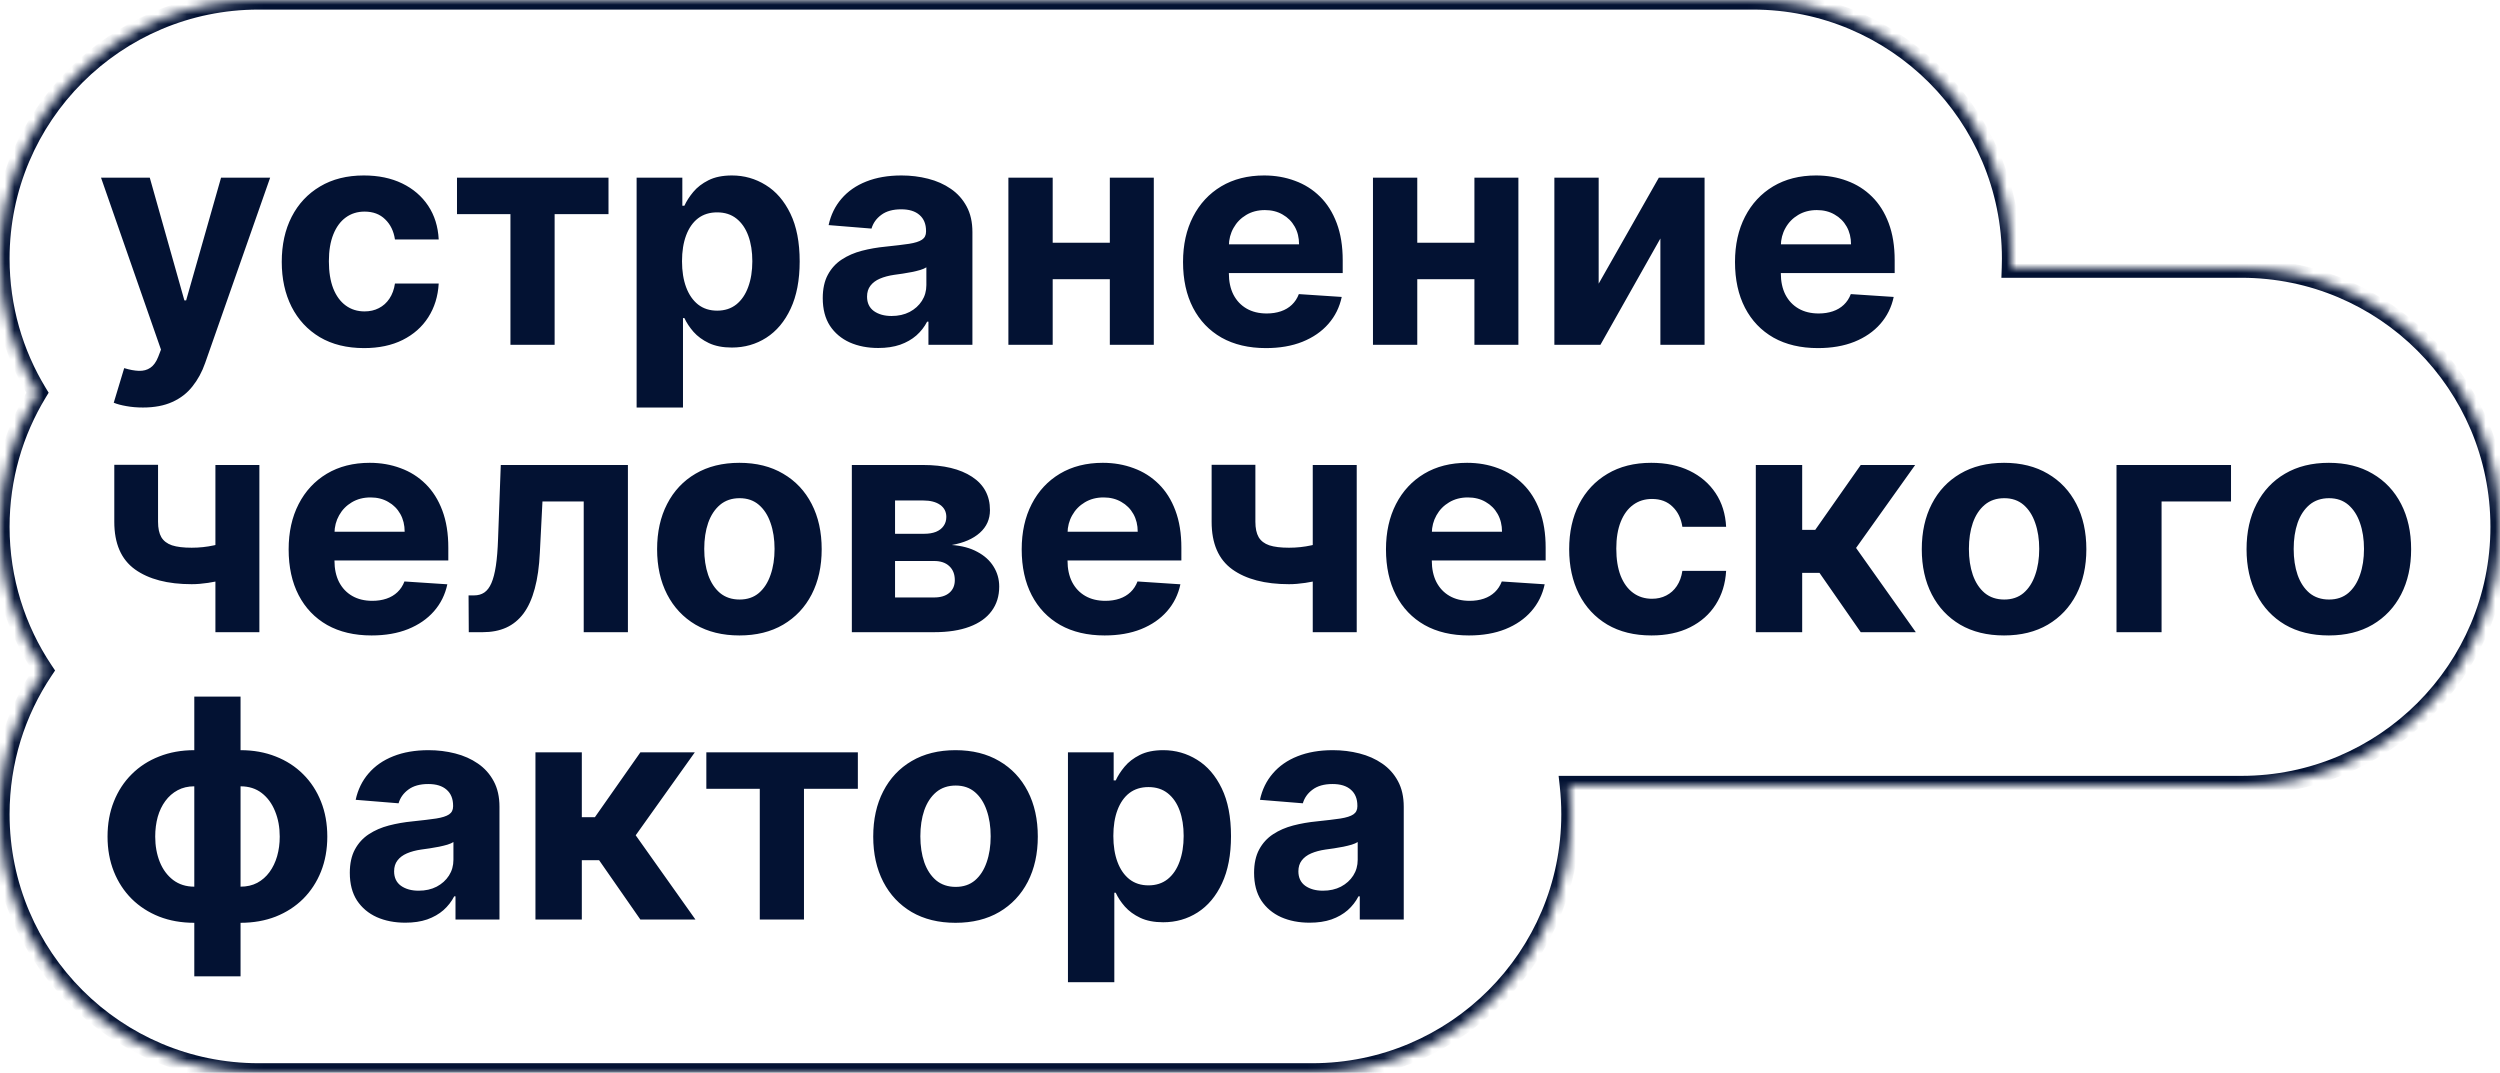
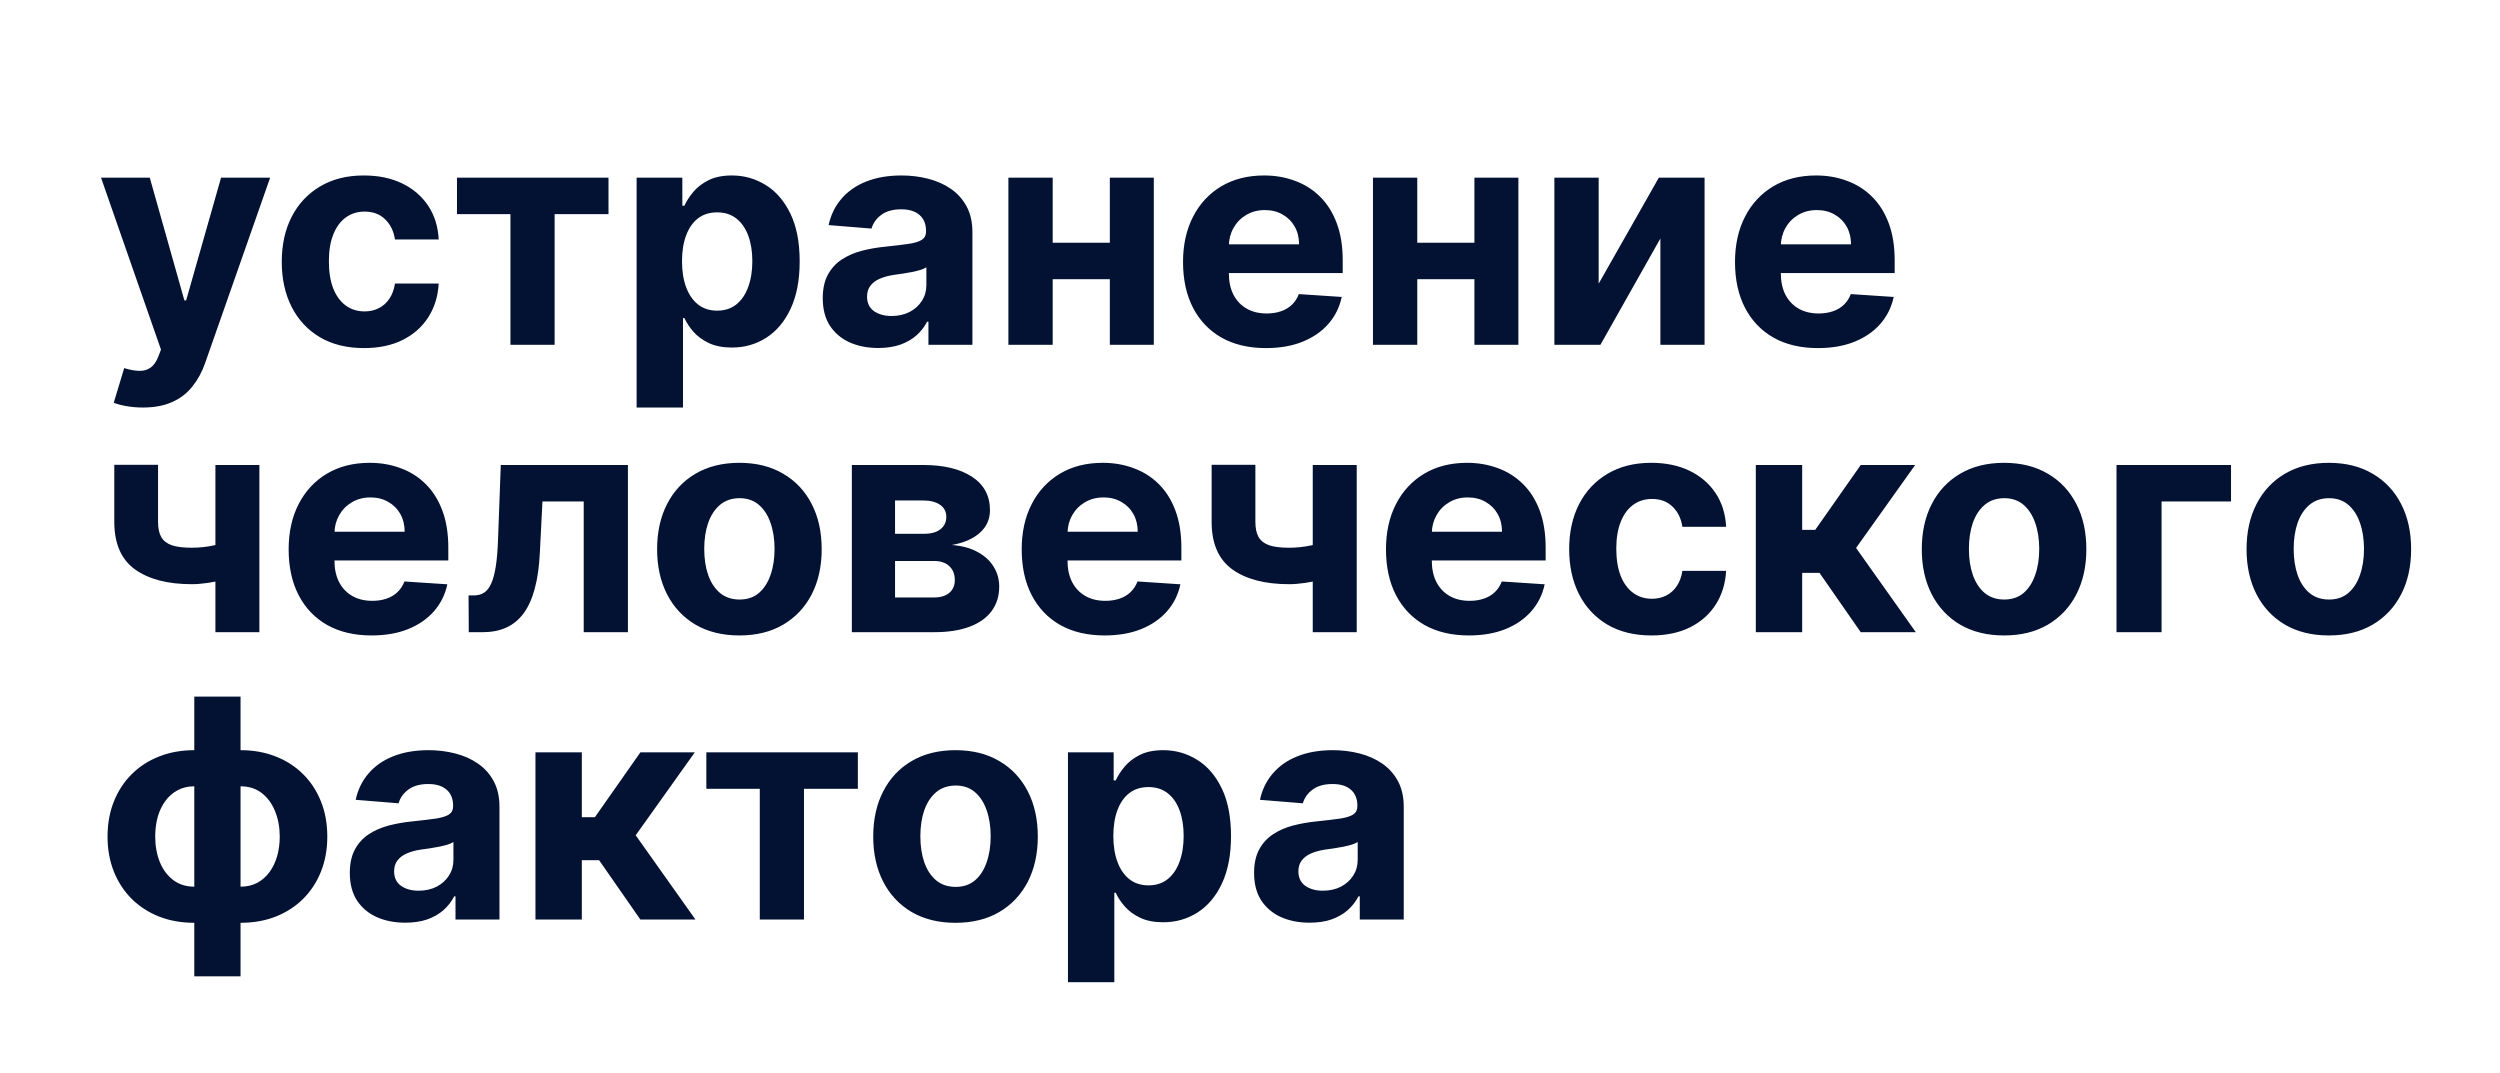
<svg xmlns="http://www.w3.org/2000/svg" width="261" height="112" viewBox="0 0 261 112" fill="none">
  <path d="M14.921 42.545C14.307 42.545 13.731 42.496 13.193 42.398C12.663 42.307 12.223 42.189 11.875 42.045L12.966 38.432C13.534 38.606 14.046 38.701 14.5 38.716C14.962 38.731 15.36 38.625 15.693 38.398C16.034 38.17 16.311 37.784 16.523 37.239L16.807 36.5L10.546 18.546H15.636L19.25 31.364H19.432L23.079 18.546H28.204L21.421 37.886C21.095 38.826 20.651 39.644 20.091 40.341C19.538 41.045 18.837 41.587 17.989 41.966C17.14 42.352 16.117 42.545 14.921 42.545ZM38.006 36.341C36.218 36.341 34.68 35.962 33.392 35.205C32.112 34.439 31.127 33.379 30.438 32.023C29.756 30.667 29.415 29.106 29.415 27.341C29.415 25.553 29.759 23.985 30.449 22.636C31.146 21.28 32.135 20.224 33.415 19.466C34.695 18.701 36.218 18.318 37.983 18.318C39.506 18.318 40.839 18.595 41.983 19.148C43.127 19.701 44.032 20.477 44.699 21.477C45.365 22.477 45.733 23.651 45.801 25H41.233C41.104 24.129 40.763 23.428 40.21 22.898C39.665 22.36 38.949 22.091 38.062 22.091C37.312 22.091 36.657 22.296 36.097 22.704C35.544 23.106 35.112 23.693 34.801 24.466C34.49 25.239 34.335 26.174 34.335 27.273C34.335 28.386 34.487 29.333 34.79 30.114C35.1 30.894 35.536 31.489 36.097 31.898C36.657 32.307 37.312 32.511 38.062 32.511C38.615 32.511 39.112 32.398 39.551 32.17C39.998 31.943 40.365 31.614 40.653 31.182C40.949 30.742 41.142 30.216 41.233 29.602H45.801C45.725 30.936 45.362 32.11 44.71 33.125C44.066 34.133 43.176 34.92 42.04 35.489C40.903 36.057 39.559 36.341 38.006 36.341ZM47.71 22.352V18.546H63.528V22.352H57.903V36H53.29V22.352H47.71ZM66.463 42.545V18.546H71.236V21.477H71.452C71.664 21.008 71.971 20.53 72.372 20.046C72.781 19.553 73.312 19.144 73.963 18.818C74.622 18.485 75.44 18.318 76.418 18.318C77.69 18.318 78.865 18.651 79.94 19.318C81.016 19.977 81.876 20.974 82.52 22.307C83.164 23.633 83.486 25.296 83.486 27.296C83.486 29.242 83.171 30.886 82.543 32.227C81.921 33.561 81.073 34.572 79.997 35.261C78.929 35.943 77.732 36.284 76.406 36.284C75.467 36.284 74.668 36.129 74.008 35.818C73.357 35.508 72.823 35.117 72.406 34.648C71.99 34.17 71.671 33.689 71.452 33.205H71.304V42.545H66.463ZM71.202 27.273C71.202 28.311 71.346 29.216 71.633 29.989C71.921 30.761 72.338 31.364 72.883 31.796C73.429 32.22 74.092 32.432 74.872 32.432C75.66 32.432 76.327 32.216 76.872 31.784C77.418 31.345 77.831 30.739 78.111 29.966C78.399 29.186 78.543 28.288 78.543 27.273C78.543 26.265 78.403 25.379 78.122 24.614C77.842 23.849 77.429 23.25 76.883 22.818C76.338 22.386 75.668 22.171 74.872 22.171C74.084 22.171 73.418 22.379 72.872 22.796C72.334 23.212 71.921 23.803 71.633 24.568C71.346 25.333 71.202 26.235 71.202 27.273ZM91.69 36.33C90.577 36.33 89.584 36.136 88.713 35.75C87.842 35.356 87.153 34.776 86.645 34.011C86.145 33.239 85.895 32.276 85.895 31.125C85.895 30.155 86.073 29.341 86.429 28.682C86.785 28.023 87.27 27.492 87.883 27.091C88.497 26.689 89.194 26.386 89.974 26.182C90.762 25.977 91.588 25.833 92.452 25.75C93.467 25.644 94.285 25.546 94.906 25.454C95.528 25.356 95.978 25.212 96.258 25.023C96.539 24.833 96.679 24.553 96.679 24.182V24.114C96.679 23.394 96.452 22.837 95.997 22.443C95.55 22.049 94.914 21.852 94.088 21.852C93.217 21.852 92.524 22.046 92.008 22.432C91.493 22.811 91.153 23.288 90.986 23.864L86.508 23.5C86.736 22.439 87.183 21.523 87.849 20.75C88.516 19.97 89.376 19.371 90.429 18.954C91.49 18.53 92.717 18.318 94.111 18.318C95.081 18.318 96.008 18.432 96.895 18.659C97.789 18.886 98.581 19.239 99.27 19.716C99.967 20.193 100.516 20.807 100.918 21.557C101.319 22.299 101.52 23.189 101.52 24.227V36H96.929V33.58H96.793C96.512 34.125 96.137 34.606 95.668 35.023C95.198 35.432 94.633 35.754 93.974 35.989C93.315 36.216 92.554 36.33 91.69 36.33ZM93.077 32.989C93.789 32.989 94.418 32.849 94.963 32.568C95.508 32.28 95.937 31.894 96.247 31.409C96.558 30.924 96.713 30.375 96.713 29.761V27.909C96.562 28.008 96.353 28.099 96.088 28.182C95.831 28.258 95.539 28.329 95.213 28.398C94.887 28.458 94.562 28.515 94.236 28.568C93.91 28.614 93.615 28.655 93.349 28.693C92.781 28.776 92.285 28.909 91.861 29.091C91.437 29.273 91.107 29.519 90.872 29.829C90.637 30.133 90.52 30.511 90.52 30.966C90.52 31.625 90.758 32.129 91.236 32.477C91.721 32.818 92.334 32.989 93.077 32.989ZM117.423 25.341V29.148H108.31V25.341H117.423ZM109.901 18.546V36H105.276V18.546H109.901ZM120.457 18.546V36H115.866V18.546H120.457ZM132.168 36.341C130.372 36.341 128.827 35.977 127.531 35.25C126.243 34.515 125.251 33.477 124.554 32.136C123.857 30.788 123.509 29.193 123.509 27.352C123.509 25.557 123.857 23.981 124.554 22.625C125.251 21.269 126.232 20.212 127.497 19.454C128.77 18.697 130.262 18.318 131.974 18.318C133.126 18.318 134.198 18.504 135.19 18.875C136.19 19.239 137.062 19.788 137.804 20.523C138.554 21.258 139.137 22.182 139.554 23.296C139.971 24.401 140.179 25.697 140.179 27.182V28.511H125.44V25.511H135.622C135.622 24.814 135.471 24.197 135.168 23.659C134.865 23.121 134.444 22.701 133.906 22.398C133.376 22.087 132.759 21.932 132.054 21.932C131.319 21.932 130.668 22.102 130.099 22.443C129.539 22.776 129.099 23.227 128.781 23.796C128.463 24.356 128.3 24.981 128.293 25.671V28.523C128.293 29.386 128.452 30.133 128.77 30.761C129.096 31.39 129.554 31.875 130.145 32.216C130.736 32.557 131.437 32.727 132.247 32.727C132.785 32.727 133.277 32.651 133.724 32.5C134.171 32.349 134.554 32.121 134.872 31.818C135.19 31.515 135.433 31.144 135.599 30.704L140.077 31C139.849 32.076 139.384 33.015 138.679 33.818C137.982 34.614 137.08 35.235 135.974 35.682C134.876 36.121 133.607 36.341 132.168 36.341ZM155.486 25.341V29.148H146.372V25.341H155.486ZM147.963 18.546V36H143.338V18.546H147.963ZM158.52 18.546V36H153.929V18.546H158.52ZM166.901 29.614L173.185 18.546H177.957V36H173.344V24.898L167.082 36H162.276V18.546H166.901V29.614ZM189.793 36.341C187.997 36.341 186.452 35.977 185.156 35.25C183.868 34.515 182.876 33.477 182.179 32.136C181.482 30.788 181.134 29.193 181.134 27.352C181.134 25.557 181.482 23.981 182.179 22.625C182.876 21.269 183.857 20.212 185.122 19.454C186.395 18.697 187.887 18.318 189.599 18.318C190.751 18.318 191.823 18.504 192.815 18.875C193.815 19.239 194.687 19.788 195.429 20.523C196.179 21.258 196.762 22.182 197.179 23.296C197.596 24.401 197.804 25.697 197.804 27.182V28.511H183.065V25.511H193.247C193.247 24.814 193.096 24.197 192.793 23.659C192.49 23.121 192.069 22.701 191.531 22.398C191.001 22.087 190.384 21.932 189.679 21.932C188.944 21.932 188.293 22.102 187.724 22.443C187.164 22.776 186.724 23.227 186.406 23.796C186.088 24.356 185.925 24.981 185.918 25.671V28.523C185.918 29.386 186.077 30.133 186.395 30.761C186.721 31.39 187.179 31.875 187.77 32.216C188.361 32.557 189.062 32.727 189.872 32.727C190.41 32.727 190.902 32.651 191.349 32.5C191.796 32.349 192.179 32.121 192.497 31.818C192.815 31.515 193.058 31.144 193.224 30.704L197.702 31C197.474 32.076 197.009 33.015 196.304 33.818C195.607 34.614 194.705 35.235 193.599 35.682C192.501 36.121 191.232 36.341 189.793 36.341Z" fill="#031233" />
  <path d="M27.079 48.545V66H22.489V48.545H27.079ZM24.841 56.205V60.023C24.47 60.189 24.008 60.349 23.454 60.5C22.901 60.644 22.322 60.761 21.716 60.852C21.11 60.943 20.542 60.989 20.011 60.989C17.504 60.989 15.53 60.474 14.091 59.443C12.652 58.405 11.932 56.75 11.932 54.477V48.523H16.5V54.477C16.5 55.151 16.614 55.686 16.841 56.08C17.076 56.474 17.447 56.758 17.954 56.932C18.47 57.099 19.155 57.182 20.011 57.182C20.807 57.182 21.587 57.099 22.352 56.932C23.117 56.765 23.947 56.523 24.841 56.205ZM38.793 66.341C36.997 66.341 35.452 65.977 34.156 65.25C32.868 64.515 31.876 63.477 31.179 62.136C30.482 60.788 30.134 59.193 30.134 57.352C30.134 55.557 30.482 53.981 31.179 52.625C31.876 51.269 32.857 50.212 34.122 49.455C35.395 48.697 36.887 48.318 38.599 48.318C39.751 48.318 40.823 48.504 41.815 48.875C42.815 49.239 43.687 49.788 44.429 50.523C45.179 51.258 45.762 52.182 46.179 53.295C46.596 54.401 46.804 55.697 46.804 57.182V58.511H32.065V55.511H42.247C42.247 54.814 42.096 54.197 41.793 53.659C41.49 53.121 41.069 52.701 40.531 52.398C40.001 52.087 39.383 51.932 38.679 51.932C37.944 51.932 37.293 52.102 36.724 52.443C36.164 52.776 35.724 53.227 35.406 53.795C35.088 54.356 34.925 54.981 34.918 55.67V58.523C34.918 59.386 35.077 60.133 35.395 60.761C35.721 61.39 36.179 61.875 36.77 62.216C37.361 62.557 38.062 62.727 38.872 62.727C39.41 62.727 39.903 62.651 40.349 62.5C40.796 62.349 41.179 62.121 41.497 61.818C41.815 61.515 42.058 61.144 42.224 60.705L46.702 61C46.474 62.076 46.008 63.015 45.304 63.818C44.607 64.614 43.706 65.235 42.599 65.682C41.501 66.121 40.232 66.341 38.793 66.341ZM48.94 66L48.918 62.159H49.497C49.906 62.159 50.258 62.061 50.554 61.864C50.857 61.659 51.107 61.33 51.304 60.875C51.501 60.42 51.656 59.818 51.77 59.068C51.883 58.311 51.959 57.379 51.997 56.273L52.281 48.545H65.554V66H60.94V52.352H56.633L56.361 57.682C56.293 59.144 56.115 60.401 55.827 61.455C55.546 62.508 55.156 63.371 54.656 64.046C54.156 64.712 53.554 65.204 52.849 65.523C52.145 65.841 51.327 66 50.395 66H48.94ZM77.193 66.341C75.428 66.341 73.901 65.966 72.614 65.216C71.333 64.458 70.345 63.405 69.648 62.057C68.951 60.701 68.602 59.129 68.602 57.341C68.602 55.538 68.951 53.962 69.648 52.614C70.345 51.258 71.333 50.205 72.614 49.455C73.901 48.697 75.428 48.318 77.193 48.318C78.958 48.318 80.481 48.697 81.761 49.455C83.049 50.205 84.042 51.258 84.739 52.614C85.436 53.962 85.784 55.538 85.784 57.341C85.784 59.129 85.436 60.701 84.739 62.057C84.042 63.405 83.049 64.458 81.761 65.216C80.481 65.966 78.958 66.341 77.193 66.341ZM77.216 62.591C78.019 62.591 78.689 62.364 79.227 61.909C79.765 61.447 80.171 60.818 80.443 60.023C80.724 59.227 80.864 58.322 80.864 57.307C80.864 56.292 80.724 55.386 80.443 54.591C80.171 53.795 79.765 53.167 79.227 52.705C78.689 52.242 78.019 52.011 77.216 52.011C76.405 52.011 75.724 52.242 75.171 52.705C74.625 53.167 74.212 53.795 73.932 54.591C73.659 55.386 73.523 56.292 73.523 57.307C73.523 58.322 73.659 59.227 73.932 60.023C74.212 60.818 74.625 61.447 75.171 61.909C75.724 62.364 76.405 62.591 77.216 62.591ZM88.932 66V48.545H96.375C98.526 48.545 100.227 48.955 101.477 49.773C102.727 50.591 103.352 51.754 103.352 53.261C103.352 54.208 103 54.996 102.295 55.625C101.591 56.254 100.614 56.678 99.364 56.898C100.409 56.974 101.299 57.212 102.034 57.614C102.777 58.008 103.341 58.519 103.727 59.148C104.121 59.776 104.318 60.474 104.318 61.239C104.318 62.231 104.053 63.083 103.523 63.795C103 64.508 102.231 65.053 101.216 65.432C100.208 65.811 98.977 66 97.523 66H88.932ZM93.443 62.375H97.523C98.197 62.375 98.724 62.216 99.102 61.898C99.489 61.572 99.682 61.129 99.682 60.568C99.682 59.947 99.489 59.458 99.102 59.102C98.724 58.746 98.197 58.568 97.523 58.568H93.443V62.375ZM93.443 55.727H96.477C96.962 55.727 97.375 55.659 97.716 55.523C98.064 55.379 98.329 55.174 98.511 54.909C98.701 54.644 98.796 54.33 98.796 53.966C98.796 53.428 98.579 53.008 98.148 52.705C97.716 52.401 97.125 52.25 96.375 52.25H93.443V55.727ZM115.324 66.341C113.528 66.341 111.983 65.977 110.688 65.25C109.4 64.515 108.407 63.477 107.71 62.136C107.013 60.788 106.665 59.193 106.665 57.352C106.665 55.557 107.013 53.981 107.71 52.625C108.407 51.269 109.388 50.212 110.653 49.455C111.926 48.697 113.419 48.318 115.131 48.318C116.282 48.318 117.354 48.504 118.347 48.875C119.347 49.239 120.218 49.788 120.96 50.523C121.71 51.258 122.294 52.182 122.71 53.295C123.127 54.401 123.335 55.697 123.335 57.182V58.511H108.597V55.511H118.778C118.778 54.814 118.627 54.197 118.324 53.659C118.021 53.121 117.6 52.701 117.062 52.398C116.532 52.087 115.915 51.932 115.21 51.932C114.475 51.932 113.824 52.102 113.256 52.443C112.695 52.776 112.256 53.227 111.938 53.795C111.619 54.356 111.456 54.981 111.449 55.67V58.523C111.449 59.386 111.608 60.133 111.926 60.761C112.252 61.39 112.71 61.875 113.301 62.216C113.892 62.557 114.593 62.727 115.403 62.727C115.941 62.727 116.434 62.651 116.881 62.5C117.328 62.349 117.71 62.121 118.028 61.818C118.347 61.515 118.589 61.144 118.756 60.705L123.233 61C123.006 62.076 122.54 63.015 121.835 63.818C121.138 64.614 120.237 65.235 119.131 65.682C118.032 66.121 116.763 66.341 115.324 66.341ZM141.642 48.545V66H137.051V48.545H141.642ZM139.403 56.205V60.023C139.032 60.189 138.57 60.349 138.017 60.5C137.464 60.644 136.884 60.761 136.278 60.852C135.672 60.943 135.104 60.989 134.574 60.989C132.066 60.989 130.093 60.474 128.653 59.443C127.214 58.405 126.494 56.75 126.494 54.477V48.523H131.062V54.477C131.062 55.151 131.176 55.686 131.403 56.08C131.638 56.474 132.009 56.758 132.517 56.932C133.032 57.099 133.718 57.182 134.574 57.182C135.369 57.182 136.15 57.099 136.915 56.932C137.68 56.765 138.509 56.523 139.403 56.205ZM153.355 66.341C151.56 66.341 150.014 65.977 148.719 65.25C147.431 64.515 146.438 63.477 145.741 62.136C145.045 60.788 144.696 59.193 144.696 57.352C144.696 55.557 145.045 53.981 145.741 52.625C146.438 51.269 147.42 50.212 148.685 49.455C149.957 48.697 151.45 48.318 153.162 48.318C154.313 48.318 155.385 48.504 156.378 48.875C157.378 49.239 158.249 49.788 158.991 50.523C159.741 51.258 160.325 52.182 160.741 53.295C161.158 54.401 161.366 55.697 161.366 57.182V58.511H146.628V55.511H156.81C156.81 54.814 156.658 54.197 156.355 53.659C156.052 53.121 155.632 52.701 155.094 52.398C154.563 52.087 153.946 51.932 153.241 51.932C152.507 51.932 151.855 52.102 151.287 52.443C150.726 52.776 150.287 53.227 149.969 53.795C149.651 54.356 149.488 54.981 149.48 55.67V58.523C149.48 59.386 149.639 60.133 149.957 60.761C150.283 61.39 150.741 61.875 151.332 62.216C151.923 62.557 152.624 62.727 153.435 62.727C153.973 62.727 154.465 62.651 154.912 62.5C155.359 62.349 155.741 62.121 156.06 61.818C156.378 61.515 156.62 61.144 156.787 60.705L161.264 61C161.037 62.076 160.571 63.015 159.866 63.818C159.17 64.614 158.268 65.235 157.162 65.682C156.063 66.121 154.795 66.341 153.355 66.341ZM172.412 66.341C170.624 66.341 169.086 65.962 167.798 65.204C166.518 64.439 165.533 63.379 164.844 62.023C164.162 60.667 163.821 59.106 163.821 57.341C163.821 55.553 164.166 53.985 164.855 52.636C165.552 51.28 166.541 50.224 167.821 49.466C169.101 48.701 170.624 48.318 172.389 48.318C173.912 48.318 175.245 48.595 176.389 49.148C177.533 49.701 178.438 50.477 179.105 51.477C179.772 52.477 180.139 53.651 180.207 55H175.639C175.51 54.129 175.17 53.428 174.616 52.898C174.071 52.36 173.355 52.091 172.469 52.091C171.719 52.091 171.063 52.295 170.503 52.705C169.95 53.106 169.518 53.693 169.207 54.466C168.897 55.239 168.741 56.174 168.741 57.273C168.741 58.386 168.893 59.333 169.196 60.114C169.507 60.894 169.942 61.489 170.503 61.898C171.063 62.307 171.719 62.511 172.469 62.511C173.022 62.511 173.518 62.398 173.957 62.17C174.404 61.943 174.772 61.614 175.06 61.182C175.355 60.742 175.548 60.216 175.639 59.602H180.207C180.132 60.936 179.768 62.11 179.116 63.125C178.473 64.133 177.582 64.921 176.446 65.489C175.31 66.057 173.965 66.341 172.412 66.341ZM183.307 66V48.545H188.148V55.318H189.511L194.261 48.545H199.943L193.773 57.205L200.011 66H194.261L189.955 59.807H188.148V66H183.307ZM209.224 66.341C207.459 66.341 205.933 65.966 204.645 65.216C203.365 64.458 202.376 63.405 201.679 62.057C200.982 60.701 200.634 59.129 200.634 57.341C200.634 55.538 200.982 53.962 201.679 52.614C202.376 51.258 203.365 50.205 204.645 49.455C205.933 48.697 207.459 48.318 209.224 48.318C210.99 48.318 212.512 48.697 213.793 49.455C215.08 50.205 216.073 51.258 216.77 52.614C217.467 53.962 217.815 55.538 217.815 57.341C217.815 59.129 217.467 60.701 216.77 62.057C216.073 63.405 215.08 64.458 213.793 65.216C212.512 65.966 210.99 66.341 209.224 66.341ZM209.247 62.591C210.05 62.591 210.721 62.364 211.259 61.909C211.796 61.447 212.202 60.818 212.474 60.023C212.755 59.227 212.895 58.322 212.895 57.307C212.895 56.292 212.755 55.386 212.474 54.591C212.202 53.795 211.796 53.167 211.259 52.705C210.721 52.242 210.05 52.011 209.247 52.011C208.437 52.011 207.755 52.242 207.202 52.705C206.656 53.167 206.243 53.795 205.963 54.591C205.69 55.386 205.554 56.292 205.554 57.307C205.554 58.322 205.69 59.227 205.963 60.023C206.243 60.818 206.656 61.447 207.202 61.909C207.755 62.364 208.437 62.591 209.247 62.591ZM232.918 48.545V52.352H225.668V66H220.963V48.545H232.918ZM243.131 66.341C241.366 66.341 239.839 65.966 238.551 65.216C237.271 64.458 236.282 63.405 235.585 62.057C234.888 60.701 234.54 59.129 234.54 57.341C234.54 55.538 234.888 53.962 235.585 52.614C236.282 51.258 237.271 50.205 238.551 49.455C239.839 48.697 241.366 48.318 243.131 48.318C244.896 48.318 246.419 48.697 247.699 49.455C248.987 50.205 249.979 51.258 250.676 52.614C251.373 53.962 251.722 55.538 251.722 57.341C251.722 59.129 251.373 60.701 250.676 62.057C249.979 63.405 248.987 64.458 247.699 65.216C246.419 65.966 244.896 66.341 243.131 66.341ZM243.153 62.591C243.956 62.591 244.627 62.364 245.165 61.909C245.703 61.447 246.108 60.818 246.381 60.023C246.661 59.227 246.801 58.322 246.801 57.307C246.801 56.292 246.661 55.386 246.381 54.591C246.108 53.795 245.703 53.167 245.165 52.705C244.627 52.242 243.956 52.011 243.153 52.011C242.343 52.011 241.661 52.242 241.108 52.705C240.563 53.167 240.15 53.795 239.869 54.591C239.597 55.386 239.46 56.292 239.46 57.307C239.46 58.322 239.597 59.227 239.869 60.023C240.15 60.818 240.563 61.447 241.108 61.909C241.661 62.364 242.343 62.591 243.153 62.591Z" fill="#031233" />
  <path d="M20.284 101.932V72.727H25.114V101.932H20.284ZM20.284 96.341C18.943 96.341 17.72 96.125 16.614 95.693C15.508 95.254 14.553 94.636 13.75 93.841C12.947 93.038 12.326 92.087 11.886 90.989C11.447 89.883 11.227 88.667 11.227 87.341C11.227 86 11.447 84.78 11.886 83.682C12.326 82.576 12.947 81.625 13.75 80.829C14.553 80.026 15.508 79.409 16.614 78.977C17.72 78.538 18.943 78.318 20.284 78.318H21.182V96.341H20.284ZM20.284 92.568H20.818V82.091H20.284C19.633 82.091 19.053 82.227 18.546 82.5C18.038 82.773 17.61 83.148 17.261 83.625C16.913 84.095 16.648 84.648 16.466 85.284C16.292 85.921 16.204 86.606 16.204 87.341C16.204 88.311 16.364 89.193 16.682 89.989C17 90.776 17.466 91.405 18.079 91.875C18.693 92.337 19.428 92.568 20.284 92.568ZM25.114 96.341H24.216V78.318H25.114C26.454 78.318 27.678 78.538 28.784 78.977C29.89 79.409 30.845 80.026 31.648 80.829C32.451 81.625 33.072 82.576 33.511 83.682C33.951 84.78 34.17 86 34.17 87.341C34.17 88.667 33.951 89.883 33.511 90.989C33.072 92.087 32.451 93.038 31.648 93.841C30.845 94.636 29.89 95.254 28.784 95.693C27.678 96.125 26.454 96.341 25.114 96.341ZM25.114 92.568C25.765 92.568 26.345 92.436 26.852 92.171C27.36 91.898 27.788 91.523 28.136 91.046C28.485 90.568 28.75 90.015 28.932 89.386C29.114 88.75 29.204 88.068 29.204 87.341C29.204 86.364 29.042 85.481 28.716 84.693C28.398 83.898 27.936 83.265 27.329 82.796C26.724 82.326 25.985 82.091 25.114 82.091H24.579V92.568H25.114ZM42.315 96.329C41.202 96.329 40.209 96.136 39.338 95.75C38.467 95.356 37.778 94.776 37.27 94.011C36.77 93.239 36.52 92.276 36.52 91.125C36.52 90.155 36.698 89.341 37.054 88.682C37.41 88.023 37.895 87.492 38.508 87.091C39.122 86.689 39.819 86.386 40.599 86.182C41.387 85.977 42.213 85.833 43.077 85.75C44.092 85.644 44.91 85.546 45.531 85.454C46.153 85.356 46.603 85.212 46.883 85.023C47.164 84.833 47.304 84.553 47.304 84.182V84.114C47.304 83.394 47.077 82.837 46.622 82.443C46.175 82.049 45.539 81.852 44.713 81.852C43.842 81.852 43.149 82.046 42.633 82.432C42.118 82.811 41.778 83.288 41.611 83.864L37.133 83.5C37.361 82.439 37.808 81.523 38.474 80.75C39.141 79.97 40.001 79.371 41.054 78.954C42.115 78.53 43.342 78.318 44.736 78.318C45.706 78.318 46.633 78.432 47.52 78.659C48.414 78.886 49.206 79.239 49.895 79.716C50.592 80.193 51.141 80.807 51.543 81.557C51.944 82.299 52.145 83.189 52.145 84.227V96H47.554V93.579H47.418C47.137 94.125 46.762 94.606 46.293 95.023C45.823 95.432 45.258 95.754 44.599 95.989C43.94 96.216 43.179 96.329 42.315 96.329ZM43.702 92.989C44.414 92.989 45.043 92.849 45.588 92.568C46.133 92.28 46.562 91.894 46.872 91.409C47.183 90.924 47.338 90.375 47.338 89.761V87.909C47.187 88.008 46.978 88.099 46.713 88.182C46.456 88.258 46.164 88.329 45.838 88.398C45.512 88.458 45.187 88.515 44.861 88.568C44.535 88.614 44.24 88.655 43.974 88.693C43.406 88.776 42.91 88.909 42.486 89.091C42.062 89.273 41.732 89.519 41.497 89.829C41.262 90.133 41.145 90.511 41.145 90.966C41.145 91.625 41.383 92.129 41.861 92.477C42.346 92.818 42.959 92.989 43.702 92.989ZM55.901 96V78.546H60.742V85.318H62.105L66.855 78.546H72.537L66.367 87.204L72.605 96H66.855L62.548 89.807H60.742V96H55.901ZM73.742 82.352V78.546H89.56V82.352H83.935V96H79.321V82.352H73.742ZM99.756 96.341C97.99 96.341 96.464 95.966 95.176 95.216C93.896 94.458 92.907 93.405 92.21 92.057C91.513 90.701 91.165 89.129 91.165 87.341C91.165 85.538 91.513 83.962 92.21 82.614C92.907 81.258 93.896 80.204 95.176 79.454C96.464 78.697 97.99 78.318 99.756 78.318C101.521 78.318 103.044 78.697 104.324 79.454C105.612 80.204 106.604 81.258 107.301 82.614C107.998 83.962 108.347 85.538 108.347 87.341C108.347 89.129 107.998 90.701 107.301 92.057C106.604 93.405 105.612 94.458 104.324 95.216C103.044 95.966 101.521 96.341 99.756 96.341ZM99.778 92.591C100.581 92.591 101.252 92.364 101.79 91.909C102.328 91.447 102.733 90.818 103.006 90.023C103.286 89.227 103.426 88.322 103.426 87.307C103.426 86.292 103.286 85.386 103.006 84.591C102.733 83.796 102.328 83.167 101.79 82.704C101.252 82.242 100.581 82.011 99.778 82.011C98.968 82.011 98.286 82.242 97.733 82.704C97.188 83.167 96.775 83.796 96.494 84.591C96.222 85.386 96.085 86.292 96.085 87.307C96.085 88.322 96.222 89.227 96.494 90.023C96.775 90.818 97.188 91.447 97.733 91.909C98.286 92.364 98.968 92.591 99.778 92.591ZM111.494 102.545V78.546H116.267V81.477H116.483C116.695 81.008 117.002 80.53 117.403 80.046C117.813 79.553 118.343 79.144 118.994 78.818C119.653 78.485 120.472 78.318 121.449 78.318C122.722 78.318 123.896 78.651 124.972 79.318C126.047 79.977 126.907 80.974 127.551 82.307C128.195 83.633 128.517 85.296 128.517 87.296C128.517 89.242 128.203 90.886 127.574 92.227C126.953 93.561 126.104 94.572 125.028 95.261C123.96 95.943 122.763 96.284 121.438 96.284C120.498 96.284 119.699 96.129 119.04 95.818C118.388 95.508 117.854 95.117 117.438 94.648C117.021 94.171 116.703 93.689 116.483 93.204H116.335V102.545H111.494ZM116.233 87.273C116.233 88.311 116.377 89.216 116.665 89.989C116.953 90.761 117.369 91.364 117.915 91.796C118.46 92.22 119.123 92.432 119.903 92.432C120.691 92.432 121.358 92.216 121.903 91.784C122.449 91.345 122.862 90.739 123.142 89.966C123.43 89.186 123.574 88.288 123.574 87.273C123.574 86.265 123.434 85.379 123.153 84.614C122.873 83.849 122.46 83.25 121.915 82.818C121.369 82.386 120.699 82.171 119.903 82.171C119.116 82.171 118.449 82.379 117.903 82.796C117.366 83.212 116.953 83.803 116.665 84.568C116.377 85.333 116.233 86.235 116.233 87.273ZM136.722 96.329C135.608 96.329 134.616 96.136 133.744 95.75C132.873 95.356 132.184 94.776 131.676 94.011C131.176 93.239 130.926 92.276 130.926 91.125C130.926 90.155 131.104 89.341 131.46 88.682C131.816 88.023 132.301 87.492 132.915 87.091C133.528 86.689 134.225 86.386 135.006 86.182C135.794 85.977 136.619 85.833 137.483 85.75C138.498 85.644 139.316 85.546 139.938 85.454C140.559 85.356 141.009 85.212 141.29 85.023C141.57 84.833 141.71 84.553 141.71 84.182V84.114C141.71 83.394 141.483 82.837 141.028 82.443C140.581 82.049 139.945 81.852 139.119 81.852C138.248 81.852 137.555 82.046 137.04 82.432C136.525 82.811 136.184 83.288 136.017 83.864L131.54 83.5C131.767 82.439 132.214 81.523 132.881 80.75C133.547 79.97 134.407 79.371 135.46 78.954C136.521 78.53 137.748 78.318 139.142 78.318C140.112 78.318 141.04 78.432 141.926 78.659C142.82 78.886 143.612 79.239 144.301 79.716C144.998 80.193 145.547 80.807 145.949 81.557C146.35 82.299 146.551 83.189 146.551 84.227V96H141.96V93.579H141.824C141.544 94.125 141.169 94.606 140.699 95.023C140.229 95.432 139.665 95.754 139.006 95.989C138.347 96.216 137.585 96.329 136.722 96.329ZM138.108 92.989C138.82 92.989 139.449 92.849 139.994 92.568C140.54 92.28 140.968 91.894 141.278 91.409C141.589 90.924 141.744 90.375 141.744 89.761V87.909C141.593 88.008 141.384 88.099 141.119 88.182C140.862 88.258 140.57 88.329 140.244 88.398C139.919 88.458 139.593 88.515 139.267 88.568C138.941 88.614 138.646 88.655 138.381 88.693C137.813 88.776 137.316 88.909 136.892 89.091C136.468 89.273 136.138 89.519 135.903 89.829C135.669 90.133 135.551 90.511 135.551 90.966C135.551 91.625 135.79 92.129 136.267 92.477C136.752 92.818 137.366 92.989 138.108 92.989Z" fill="#031233" />
  <mask id="path-4-inside-1_1097_377" fill="white">
-     <path fill-rule="evenodd" clip-rule="evenodd" d="M0 27C0 12.088 12.088 0 27 0H183C197.912 0 210 12.088 210 27C210 27.335 209.994 27.668 209.982 28H234C248.912 28 261 40.088 261 55C261 69.912 248.912 82 234 82H163.835C163.944 82.985 164 83.986 164 85C164 99.912 151.912 112 137 112H27C12.088 112 0 99.912 0 85C0 79.45 1.675 74.29 4.547 70C1.675 65.71 0 60.55 0 55C0 49.874 1.428 45.082 3.909 41C1.428 36.918 0 32.126 0 27Z" />
-   </mask>
+     </mask>
  <path d="M209.982 28L208.982 27.964L208.945 29H209.982V28ZM163.835 82V81H162.719L162.841 82.11L163.835 82ZM4.547 70L5.378 70.556L5.75 70L5.378 69.444L4.547 70ZM3.909 41L4.763 41.519L5.079 41L4.763 40.481L3.909 41ZM27 -1C11.536 -1 -1 11.536 -1 27H1C1 12.641 12.641 1 27 1V-1ZM183 -1H27V1H183V-1ZM211 27C211 11.536 198.464 -1 183 -1V1C197.359 1 209 12.641 209 27H211ZM210.981 28.036C210.994 27.692 211 27.347 211 27H209C209 27.323 208.994 27.644 208.982 27.964L210.981 28.036ZM209.982 29H234V27H209.982V29ZM234 29C248.359 29 260 40.641 260 55H262C262 39.536 249.464 27 234 27V29ZM260 55C260 69.359 248.359 81 234 81V83C249.464 83 262 70.464 262 55H260ZM234 81H163.835V83H234V81ZM165 85C165 83.949 164.942 82.912 164.829 81.89L162.841 82.11C162.946 83.058 163 84.023 163 85H165ZM137 113C152.464 113 165 100.464 165 85H163C163 99.359 151.359 111 137 111V113ZM27 113H137V111H27V113ZM-1 85C-1 100.464 11.536 113 27 113V111C12.641 111 1 99.359 1 85H-1ZM3.716 69.444C0.737 73.894 -1 79.245 -1 85H1C1 79.654 2.613 74.687 5.378 70.556L3.716 69.444ZM5.378 69.444C2.613 65.313 1 60.346 1 55H-1C-1 60.755 0.737 66.106 3.716 70.556L5.378 69.444ZM1 55C1 50.063 2.375 45.449 4.763 41.519L3.054 40.481C0.481 44.715 -1 49.686 -1 55H1ZM-1 27C-1 32.314 0.481 37.285 3.054 41.519L4.763 40.481C2.375 36.551 1 31.937 1 27H-1Z" fill="#031233" mask="url(#path-4-inside-1_1097_377)" />
</svg>